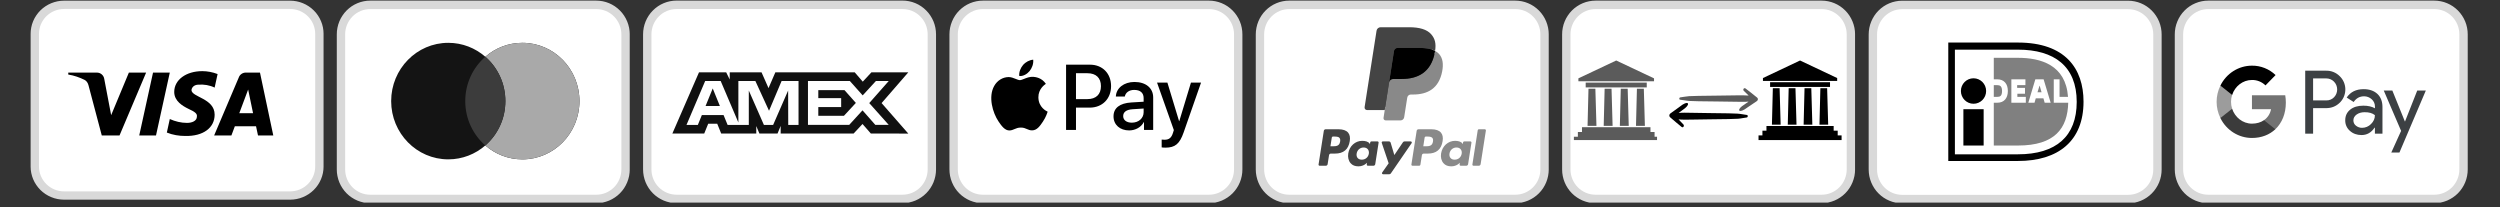
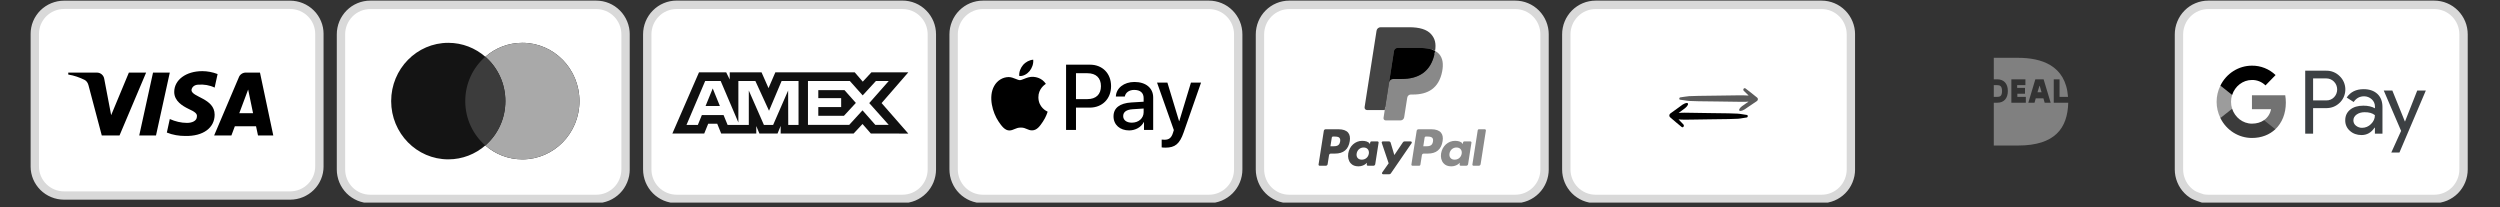
<svg xmlns="http://www.w3.org/2000/svg" width="675" zoomAndPan="magnify" viewBox="0 0 506.25 42" height="56" preserveAspectRatio="xMidYMid meet" version="1.0">
  <rect x="0" y="0" width="506.25" height="42" fill="#333333" stroke="none" />
  <defs>
    <clipPath id="f586fb2d04">
      <path d="M 7 0.137 L 65 0.137 L 65 40 L 7 40 Z M 7 0.137 " clip-rule="nonzero" />
    </clipPath>
    <clipPath id="c10c740113">
      <path d="M 6.184 0.137 L 65.52 0.137 L 65.52 40.43 L 6.184 40.43 Z M 6.184 0.137 " clip-rule="nonzero" />
    </clipPath>
    <clipPath id="09e6060af6">
      <path d="M 69 0.125 L 127 0.125 L 127 41 L 69 41 Z M 69 0.125 " clip-rule="nonzero" />
    </clipPath>
    <clipPath id="cc02302f19">
      <path d="M 68.184 0.125 L 127.52 0.125 L 127.52 41.023 L 68.184 41.023 Z M 68.184 0.125 " clip-rule="nonzero" />
    </clipPath>
    <clipPath id="1d4c15e22b">
      <path d="M 131 0.117 L 189 0.117 L 189 41 L 131 41 Z M 131 0.117 " clip-rule="nonzero" />
    </clipPath>
    <clipPath id="04549bcc7b">
      <path d="M 130.215 0.117 L 189.555 0.117 L 189.555 41.023 L 130.215 41.023 Z M 130.215 0.117 " clip-rule="nonzero" />
    </clipPath>
    <clipPath id="137a551fce">
      <path d="M 193 0.125 L 251 0.125 L 251 41 L 193 41 Z M 193 0.125 " clip-rule="nonzero" />
    </clipPath>
    <clipPath id="f6c460a837">
      <path d="M 192.25 0.125 L 251.586 0.125 L 251.586 41.023 L 192.25 41.023 Z M 192.25 0.125 " clip-rule="nonzero" />
    </clipPath>
    <clipPath id="81b68a1a6a">
      <path d="M 255 0.125 L 313 0.125 L 313 41 L 255 41 Z M 255 0.125 " clip-rule="nonzero" />
    </clipPath>
    <clipPath id="e30729aa60">
      <path d="M 254.281 0.125 L 313.617 0.125 L 313.617 41.023 L 254.281 41.023 Z M 254.281 0.125 " clip-rule="nonzero" />
    </clipPath>
    <clipPath id="9aeed77228">
      <path d="M 441 0.125 L 499 0.125 L 499 41 L 441 41 Z M 441 0.125 " clip-rule="nonzero" />
    </clipPath>
    <clipPath id="00975a6713">
      <path d="M 440.379 0.125 L 499.715 0.125 L 499.715 41.023 L 440.379 41.023 Z M 440.379 0.125 " clip-rule="nonzero" />
    </clipPath>
    <clipPath id="ccdb3dc261">
      <path d="M 317 0.125 L 375 0.125 L 375 41 L 317 41 Z M 317 0.125 " clip-rule="nonzero" />
    </clipPath>
    <clipPath id="f7c9d023fe">
      <path d="M 316.312 0.125 L 375.648 0.125 L 375.648 41.023 L 316.312 41.023 Z M 316.312 0.125 " clip-rule="nonzero" />
    </clipPath>
    <clipPath id="c3ae9842e3">
      <path d="M 340 17.68 L 356 17.68 L 356 22.809 L 340 22.809 Z M 340 17.68 " clip-rule="nonzero" />
    </clipPath>
    <clipPath id="a6cef8b45b">
      <path d="M 338 20.832 L 354 20.832 L 354 25.961 L 338 25.961 Z M 338 20.832 " clip-rule="nonzero" />
    </clipPath>
    <clipPath id="f62d684552">
-       <path d="M 356.09 12.25 L 372.938 12.25 L 372.938 28.367 L 356.09 28.367 Z M 356.09 12.25 " clip-rule="nonzero" />
-     </clipPath>
+       </clipPath>
    <clipPath id="f9ee3c2d1a">
-       <path d="M 318.699 12.25 L 335.551 12.25 L 335.551 28.367 L 318.699 28.367 Z M 318.699 12.25 " clip-rule="nonzero" />
-     </clipPath>
+       </clipPath>
    <clipPath id="dcf8583555">
-       <path d="M 378.391 0.148 L 437.73 0.148 L 437.73 41.023 L 378.391 41.023 Z M 378.391 0.148 " clip-rule="nonzero" />
-     </clipPath>
+       </clipPath>
  </defs>
  <g clip-path="url(#f586fb2d04)">
    <path fill="#ffffff" d="M 12.977 0.977 L 58.73 0.977 C 59.117 0.977 59.504 1.016 59.887 1.09 C 60.27 1.164 60.641 1.277 61 1.426 C 61.359 1.57 61.699 1.754 62.023 1.969 C 62.348 2.18 62.648 2.426 62.922 2.699 C 63.199 2.969 63.445 3.266 63.66 3.59 C 63.875 3.91 64.059 4.246 64.207 4.605 C 64.359 4.961 64.469 5.328 64.547 5.707 C 64.621 6.086 64.66 6.465 64.66 6.852 L 64.66 33.715 C 64.66 34.098 64.621 34.48 64.547 34.859 C 64.469 35.238 64.359 35.605 64.207 35.961 C 64.059 36.316 63.875 36.656 63.66 36.977 C 63.445 37.297 63.199 37.594 62.922 37.867 C 62.648 38.141 62.348 38.383 62.023 38.598 C 61.699 38.812 61.359 38.992 61 39.141 C 60.641 39.289 60.27 39.402 59.887 39.477 C 59.504 39.551 59.117 39.59 58.73 39.59 L 12.977 39.59 C 12.586 39.59 12.203 39.551 11.82 39.477 C 11.438 39.402 11.066 39.289 10.707 39.141 C 10.348 38.992 10.004 38.812 9.68 38.598 C 9.359 38.383 9.059 38.141 8.781 37.867 C 8.508 37.594 8.262 37.297 8.047 36.977 C 7.828 36.656 7.645 36.316 7.496 35.961 C 7.348 35.605 7.234 35.238 7.16 34.859 C 7.082 34.48 7.047 34.098 7.047 33.715 L 7.047 6.852 C 7.047 6.465 7.082 6.086 7.16 5.707 C 7.234 5.328 7.348 4.961 7.496 4.605 C 7.645 4.246 7.828 3.91 8.047 3.59 C 8.262 3.266 8.508 2.969 8.781 2.699 C 9.059 2.426 9.359 2.18 9.68 1.969 C 10.004 1.754 10.348 1.57 10.707 1.426 C 11.066 1.277 11.438 1.164 11.82 1.09 C 12.203 1.016 12.586 0.977 12.977 0.977 Z M 12.977 0.977 " fill-opacity="1" fill-rule="nonzero" />
  </g>
  <g clip-path="url(#c10c740113)">
    <path stroke-linecap="butt" transform="matrix(1.695, 0, 0, 1.679, 6.198, 0.137)" fill="none" stroke-linejoin="miter" d="M 4 0.5 L 31.001 0.5 C 31.229 0.5 31.457 0.523 31.683 0.567 C 31.909 0.612 32.128 0.679 32.34 0.767 C 32.552 0.854 32.753 0.963 32.944 1.091 C 33.135 1.217 33.313 1.363 33.474 1.526 C 33.638 1.687 33.783 1.863 33.91 2.057 C 34.037 2.247 34.145 2.447 34.233 2.662 C 34.323 2.873 34.387 3.092 34.433 3.318 C 34.477 3.543 34.5 3.769 34.5 3.999 L 34.5 20.001 C 34.5 20.229 34.477 20.457 34.433 20.683 C 34.387 20.909 34.323 21.127 34.233 21.339 C 34.145 21.551 34.037 21.753 33.91 21.944 C 33.783 22.135 33.638 22.312 33.474 22.475 C 33.313 22.637 33.135 22.782 32.944 22.91 C 32.753 23.038 32.552 23.145 32.34 23.233 C 32.128 23.322 31.909 23.389 31.683 23.433 C 31.457 23.477 31.229 23.501 31.001 23.501 L 4 23.501 C 3.77 23.501 3.544 23.477 3.318 23.433 C 3.092 23.389 2.873 23.322 2.661 23.233 C 2.449 23.145 2.246 23.038 2.055 22.91 C 1.866 22.782 1.688 22.637 1.524 22.475 C 1.363 22.312 1.218 22.135 1.091 21.944 C 0.962 21.753 0.854 21.551 0.766 21.339 C 0.678 21.127 0.611 20.909 0.568 20.683 C 0.522 20.457 0.501 20.229 0.501 20.001 L 0.501 3.999 C 0.501 3.769 0.522 3.543 0.568 3.318 C 0.611 3.092 0.678 2.873 0.766 2.662 C 0.854 2.447 0.962 2.247 1.091 2.057 C 1.218 1.863 1.363 1.687 1.524 1.526 C 1.688 1.363 1.866 1.217 2.055 1.091 C 2.246 0.963 2.449 0.854 2.661 0.767 C 2.873 0.679 3.092 0.612 3.318 0.567 C 3.544 0.523 3.77 0.5 4 0.5 Z M 4 0.5 " stroke="#d9d9d9" stroke-width="1" stroke-opacity="1" stroke-miterlimit="4" />
  </g>
  <path fill="#000000" d="M 24.203 27.43 L 20.609 27.43 L 17.914 17.25 C 17.789 16.781 17.516 16.367 17.117 16.172 C 16.121 15.68 15.023 15.289 13.824 15.094 L 13.824 14.699 L 19.613 14.699 C 20.41 14.699 21.008 15.289 21.109 15.973 L 22.508 23.32 L 26.098 14.699 L 29.59 14.699 Z M 31.59 27.43 L 28.195 27.43 L 30.988 14.699 L 34.383 14.699 Z M 38.773 18.227 C 38.871 17.543 39.473 17.148 40.172 17.148 C 41.27 17.051 42.465 17.25 43.465 17.738 L 44.062 14.996 C 43.066 14.605 41.965 14.406 40.969 14.406 C 37.676 14.406 35.281 16.172 35.281 18.617 C 35.281 20.48 36.977 21.457 38.176 22.047 C 39.473 22.633 39.973 23.027 39.871 23.613 C 39.871 24.492 38.871 24.887 37.875 24.887 C 36.68 24.887 35.48 24.594 34.383 24.102 L 33.785 26.844 C 34.98 27.332 36.277 27.531 37.477 27.531 C 41.168 27.625 43.465 25.863 43.465 23.219 C 43.465 19.891 38.773 19.695 38.773 18.227 Z M 55.34 27.43 L 52.645 14.699 L 49.75 14.699 C 49.152 14.699 48.555 15.094 48.355 15.68 L 43.363 27.43 L 46.859 27.43 L 47.555 25.57 L 51.848 25.57 L 52.246 27.43 Z M 50.25 18.129 L 51.246 22.926 L 48.453 22.926 Z M 50.25 18.129 " fill-opacity="1" fill-rule="evenodd" />
  <g clip-path="url(#09e6060af6)">
    <path fill="#ffffff" d="M 74.977 0.98 L 120.727 0.98 C 121.117 0.98 121.504 1.02 121.887 1.098 C 122.266 1.172 122.637 1.285 123 1.438 C 123.359 1.586 123.699 1.77 124.023 1.988 C 124.348 2.207 124.648 2.457 124.922 2.734 C 125.199 3.012 125.445 3.312 125.66 3.641 C 125.875 3.965 126.059 4.312 126.207 4.676 C 126.355 5.035 126.469 5.41 126.547 5.797 C 126.621 6.18 126.66 6.57 126.66 6.965 L 126.66 34.312 C 126.66 34.707 126.621 35.094 126.547 35.48 C 126.469 35.863 126.355 36.238 126.207 36.602 C 126.059 36.965 125.875 37.309 125.66 37.637 C 125.445 37.961 125.199 38.266 124.922 38.543 C 124.648 38.82 124.348 39.07 124.023 39.285 C 123.699 39.504 123.359 39.688 123 39.84 C 122.637 39.988 122.266 40.102 121.887 40.18 C 121.504 40.258 121.117 40.293 120.727 40.293 L 74.977 40.293 C 74.586 40.293 74.203 40.258 73.82 40.18 C 73.438 40.102 73.066 39.988 72.707 39.84 C 72.348 39.688 72.004 39.504 71.68 39.285 C 71.359 39.07 71.059 38.82 70.781 38.543 C 70.508 38.266 70.262 37.961 70.047 37.637 C 69.828 37.309 69.645 36.965 69.496 36.602 C 69.348 36.238 69.234 35.863 69.16 35.48 C 69.082 35.094 69.047 34.707 69.047 34.312 L 69.047 6.965 C 69.047 6.57 69.082 6.18 69.16 5.797 C 69.234 5.41 69.348 5.035 69.496 4.676 C 69.645 4.312 69.828 3.965 70.047 3.641 C 70.262 3.312 70.508 3.012 70.781 2.734 C 71.059 2.457 71.359 2.207 71.68 1.988 C 72.004 1.77 72.348 1.586 72.707 1.438 C 73.066 1.285 73.438 1.172 73.82 1.098 C 74.203 1.02 74.586 0.98 74.977 0.98 Z M 74.977 0.98 " fill-opacity="1" fill-rule="nonzero" />
  </g>
  <g clip-path="url(#cc02302f19)">
    <path stroke-linecap="butt" transform="matrix(1.695, 0, 0, 1.709, 68.198, 0.126)" fill="none" stroke-linejoin="miter" d="M 4 0.5 L 30.999 0.5 C 31.229 0.5 31.458 0.523 31.684 0.568 C 31.907 0.612 32.126 0.678 32.341 0.767 C 32.553 0.854 32.753 0.961 32.944 1.089 C 33.136 1.217 33.313 1.364 33.475 1.526 C 33.638 1.688 33.784 1.864 33.91 2.056 C 34.037 2.246 34.146 2.449 34.233 2.662 C 34.321 2.872 34.388 3.091 34.434 3.318 C 34.477 3.541 34.501 3.77 34.501 4.001 L 34.501 20 C 34.501 20.231 34.477 20.457 34.434 20.683 C 34.388 20.907 34.321 21.127 34.233 21.339 C 34.146 21.552 34.037 21.753 33.91 21.945 C 33.784 22.135 33.638 22.313 33.475 22.475 C 33.313 22.637 33.136 22.784 32.944 22.909 C 32.753 23.037 32.553 23.145 32.341 23.234 C 32.126 23.321 31.907 23.387 31.684 23.433 C 31.458 23.478 31.229 23.499 30.999 23.499 L 4 23.499 C 3.77 23.499 3.544 23.478 3.318 23.433 C 3.092 23.387 2.873 23.321 2.661 23.234 C 2.449 23.145 2.246 23.037 2.054 22.909 C 1.865 22.784 1.688 22.637 1.524 22.475 C 1.363 22.313 1.218 22.135 1.091 21.945 C 0.962 21.753 0.853 21.552 0.766 21.339 C 0.678 21.127 0.611 20.907 0.568 20.683 C 0.521 20.457 0.501 20.231 0.501 20 L 0.501 4.001 C 0.501 3.77 0.521 3.541 0.568 3.318 C 0.611 3.091 0.678 2.872 0.766 2.662 C 0.853 2.449 0.962 2.246 1.091 2.056 C 1.218 1.864 1.363 1.688 1.524 1.526 C 1.688 1.364 1.865 1.217 2.054 1.089 C 2.246 0.961 2.449 0.854 2.661 0.767 C 2.873 0.678 3.092 0.612 3.318 0.568 C 3.544 0.523 3.77 0.5 4 0.5 Z M 4 0.5 " stroke="#d9d9d9" stroke-width="1" stroke-opacity="1" stroke-miterlimit="4" />
  </g>
  <path fill="#141414" d="M 98.277 29.453 C 96.258 31.211 93.637 32.27 90.777 32.27 C 84.391 32.27 79.211 26.988 79.211 20.473 C 79.211 13.957 84.391 8.672 90.777 8.672 C 93.637 8.672 96.258 9.734 98.277 11.492 C 100.297 9.734 102.914 8.672 105.777 8.672 C 112.164 8.672 117.34 13.957 117.34 20.473 C 117.34 26.988 112.164 32.27 105.777 32.27 C 102.914 32.27 100.297 31.211 98.277 29.453 Z M 98.277 29.453 " fill-opacity="1" fill-rule="evenodd" />
  <path fill="#a9a9a9" d="M 98.277 29.453 C 100.762 27.289 102.34 24.066 102.34 20.473 C 102.34 16.875 100.762 13.656 98.277 11.492 C 100.297 9.734 102.914 8.672 105.777 8.672 C 112.164 8.672 117.34 13.957 117.34 20.473 C 117.34 26.988 112.164 32.27 105.777 32.27 C 102.914 32.27 100.297 31.211 98.277 29.453 Z M 98.277 29.453 " fill-opacity="1" fill-rule="evenodd" />
  <path fill="#3c3c3c" d="M 98.277 11.492 C 100.762 13.656 102.34 16.875 102.34 20.473 C 102.34 24.066 100.762 27.289 98.277 29.453 C 95.789 27.289 94.215 24.066 94.215 20.473 C 94.215 16.875 95.789 13.656 98.277 11.492 Z M 98.277 11.492 " fill-opacity="1" fill-rule="evenodd" />
  <g clip-path="url(#1d4c15e22b)">
    <path fill="#ffffff" d="M 137.004 0.973 L 182.766 0.973 C 183.156 0.973 183.543 1.012 183.926 1.09 C 184.305 1.164 184.676 1.277 185.039 1.43 C 185.398 1.578 185.738 1.762 186.062 1.98 C 186.387 2.199 186.688 2.449 186.961 2.727 C 187.238 3.004 187.484 3.305 187.699 3.633 C 187.918 3.957 188.098 4.305 188.25 4.668 C 188.398 5.027 188.508 5.402 188.586 5.789 C 188.66 6.176 188.699 6.562 188.699 6.957 L 188.699 34.305 C 188.699 34.699 188.66 35.086 188.586 35.473 C 188.508 35.855 188.398 36.23 188.25 36.594 C 188.098 36.957 187.918 37.301 187.699 37.629 C 187.484 37.953 187.238 38.258 186.961 38.535 C 186.688 38.812 186.387 39.062 186.062 39.277 C 185.738 39.496 185.398 39.68 185.039 39.832 C 184.676 39.98 184.305 40.094 183.926 40.172 C 183.543 40.25 183.156 40.289 182.766 40.289 L 137.004 40.289 C 136.613 40.289 136.227 40.25 135.844 40.172 C 135.465 40.094 135.094 39.98 134.73 39.832 C 134.371 39.68 134.031 39.496 133.707 39.277 C 133.383 39.062 133.082 38.812 132.809 38.535 C 132.531 38.258 132.285 37.953 132.07 37.629 C 131.852 37.301 131.672 36.957 131.52 36.594 C 131.371 36.23 131.262 35.855 131.184 35.473 C 131.109 35.086 131.07 34.699 131.07 34.305 L 131.07 6.957 C 131.07 6.562 131.109 6.176 131.184 5.789 C 131.262 5.402 131.371 5.027 131.52 4.668 C 131.672 4.305 131.852 3.957 132.07 3.633 C 132.285 3.305 132.531 3.004 132.809 2.727 C 133.082 2.449 133.383 2.199 133.707 1.98 C 134.031 1.762 134.371 1.578 134.73 1.43 C 135.094 1.277 135.465 1.164 135.844 1.09 C 136.227 1.012 136.613 0.973 137.004 0.973 Z M 137.004 0.973 " fill-opacity="1" fill-rule="nonzero" />
  </g>
  <g clip-path="url(#04549bcc7b)">
    <path stroke-linecap="butt" transform="matrix(1.695, 0, 0, 1.709, 130.222, 0.119)" fill="none" stroke-linejoin="miter" d="M 4.001 0.5 L 30.999 0.5 C 31.23 0.5 31.458 0.523 31.684 0.568 C 31.907 0.612 32.126 0.678 32.34 0.767 C 32.552 0.854 32.753 0.961 32.944 1.089 C 33.135 1.217 33.313 1.364 33.474 1.526 C 33.638 1.688 33.783 1.864 33.91 2.056 C 34.039 2.246 34.145 2.449 34.235 2.662 C 34.322 2.872 34.387 3.091 34.433 3.317 C 34.477 3.544 34.5 3.77 34.5 4.001 L 34.5 20 C 34.5 20.231 34.477 20.457 34.433 20.683 C 34.387 20.907 34.322 21.127 34.235 21.339 C 34.145 21.552 34.039 21.753 33.91 21.945 C 33.783 22.135 33.638 22.313 33.474 22.475 C 33.313 22.637 33.135 22.784 32.944 22.909 C 32.753 23.037 32.552 23.145 32.34 23.234 C 32.126 23.321 31.907 23.387 31.684 23.433 C 31.458 23.478 31.23 23.501 30.999 23.501 L 4.001 23.501 C 3.77 23.501 3.542 23.478 3.316 23.433 C 3.093 23.387 2.874 23.321 2.66 23.234 C 2.448 23.145 2.247 23.037 2.056 22.909 C 1.865 22.784 1.687 22.637 1.526 22.475 C 1.362 22.313 1.217 22.135 1.09 21.945 C 0.961 21.753 0.855 21.552 0.765 21.339 C 0.678 21.127 0.613 20.907 0.567 20.683 C 0.523 20.457 0.5 20.231 0.5 20 L 0.5 4.001 C 0.5 3.77 0.523 3.544 0.567 3.317 C 0.613 3.091 0.678 2.872 0.765 2.662 C 0.855 2.449 0.961 2.246 1.09 2.056 C 1.217 1.864 1.362 1.688 1.526 1.526 C 1.687 1.364 1.865 1.217 2.056 1.089 C 2.247 0.961 2.448 0.854 2.66 0.767 C 2.874 0.678 3.093 0.612 3.316 0.568 C 3.542 0.523 3.77 0.5 4.001 0.5 Z M 4.001 0.5 " stroke="#d9d9d9" stroke-width="1" stroke-opacity="1" stroke-miterlimit="4" />
  </g>
  <path fill="#101010" d="M 141.547 14.648 L 136.156 27.035 L 142.609 27.035 L 143.41 25.059 L 145.238 25.059 L 146.039 27.035 L 153.145 27.035 L 153.145 25.527 L 153.777 27.035 L 157.453 27.035 L 158.086 25.496 L 158.086 27.035 L 172.863 27.035 L 174.66 25.109 L 176.344 27.035 L 183.93 27.051 L 178.523 20.875 L 183.93 14.648 L 176.461 14.648 L 174.711 16.535 L 173.082 14.648 L 157.008 14.648 L 155.625 17.844 L 154.211 14.648 L 147.77 14.648 L 147.77 16.105 L 147.055 14.648 Z M 163.613 16.406 L 172.098 16.406 L 174.695 19.316 L 177.371 16.406 L 179.969 16.406 L 176.023 20.875 L 179.969 25.289 L 177.254 25.289 L 174.66 22.344 L 171.965 25.289 L 163.613 25.289 Z M 165.707 19.871 L 165.707 18.246 L 171.004 18.246 L 173.312 20.84 L 170.898 23.449 L 165.707 23.449 L 165.707 21.68 L 170.336 21.68 L 170.336 19.871 Z M 142.797 16.406 L 145.941 16.406 L 149.52 24.805 L 149.52 16.406 L 152.965 16.406 L 155.727 22.43 L 158.273 16.406 L 161.703 16.406 L 161.703 25.297 L 159.617 25.297 L 159.598 18.332 L 156.559 25.297 L 154.691 25.297 L 151.633 18.332 L 151.633 25.297 L 147.34 25.297 L 146.523 23.301 L 142.125 23.301 L 141.316 25.293 L 139.016 25.293 Z M 142.879 21.461 L 144.328 17.91 L 145.773 21.461 Z M 142.879 21.461 " fill-opacity="1" fill-rule="evenodd" />
  <g clip-path="url(#137a551fce)">
    <path fill="#ffffff" d="M 199.043 0.98 L 244.793 0.98 C 245.184 0.98 245.566 1.02 245.949 1.098 C 246.332 1.172 246.703 1.285 247.062 1.438 C 247.422 1.586 247.766 1.77 248.09 1.988 C 248.41 2.207 248.711 2.457 248.988 2.734 C 249.262 3.012 249.508 3.312 249.723 3.641 C 249.941 3.965 250.125 4.312 250.273 4.676 C 250.422 5.035 250.535 5.41 250.609 5.797 C 250.688 6.18 250.723 6.57 250.723 6.965 L 250.723 34.312 C 250.723 34.707 250.688 35.094 250.609 35.48 C 250.535 35.863 250.422 36.238 250.273 36.602 C 250.125 36.965 249.941 37.309 249.723 37.637 C 249.508 37.961 249.262 38.266 248.988 38.543 C 248.711 38.82 248.41 39.07 248.09 39.285 C 247.766 39.504 247.422 39.688 247.062 39.84 C 246.703 39.988 246.332 40.102 245.949 40.18 C 245.566 40.258 245.184 40.293 244.793 40.293 L 199.043 40.293 C 198.652 40.293 198.266 40.258 197.883 40.18 C 197.504 40.102 197.133 39.988 196.77 39.84 C 196.41 39.688 196.07 39.504 195.746 39.285 C 195.422 39.07 195.121 38.82 194.848 38.543 C 194.57 38.266 194.324 37.961 194.109 37.637 C 193.895 37.309 193.711 36.965 193.562 36.602 C 193.414 36.238 193.301 35.863 193.223 35.48 C 193.148 35.094 193.109 34.707 193.109 34.312 L 193.109 6.965 C 193.109 6.57 193.148 6.18 193.223 5.797 C 193.301 5.41 193.414 5.035 193.562 4.676 C 193.711 4.312 193.895 3.965 194.109 3.641 C 194.324 3.312 194.57 3.012 194.848 2.734 C 195.121 2.457 195.422 2.207 195.746 1.988 C 196.07 1.77 196.41 1.586 196.77 1.438 C 197.133 1.285 197.504 1.172 197.883 1.098 C 198.266 1.02 198.652 0.98 199.043 0.98 Z M 199.043 0.98 " fill-opacity="1" fill-rule="nonzero" />
  </g>
  <g clip-path="url(#f6c460a837)">
    <path stroke-linecap="butt" transform="matrix(1.695, 0, 0, 1.709, 192.263, 0.126)" fill="none" stroke-linejoin="miter" d="M 4.001 0.5 L 31 0.5 C 31.23 0.5 31.456 0.523 31.682 0.568 C 31.908 0.612 32.127 0.678 32.339 0.767 C 32.551 0.854 32.754 0.961 32.946 1.089 C 33.135 1.217 33.312 1.364 33.476 1.526 C 33.637 1.688 33.782 1.864 33.909 2.056 C 34.038 2.246 34.147 2.449 34.234 2.662 C 34.322 2.872 34.389 3.091 34.432 3.318 C 34.479 3.541 34.499 3.77 34.499 4.001 L 34.499 20 C 34.499 20.231 34.479 20.457 34.432 20.683 C 34.389 20.907 34.322 21.127 34.234 21.339 C 34.147 21.552 34.038 21.753 33.909 21.945 C 33.782 22.135 33.637 22.313 33.476 22.475 C 33.312 22.637 33.135 22.784 32.946 22.909 C 32.754 23.037 32.551 23.145 32.339 23.234 C 32.127 23.321 31.908 23.387 31.682 23.433 C 31.456 23.478 31.23 23.499 31 23.499 L 4.001 23.499 C 3.771 23.499 3.542 23.478 3.316 23.433 C 3.093 23.387 2.874 23.321 2.659 23.234 C 2.447 23.145 2.247 23.037 2.056 22.909 C 1.864 22.784 1.687 22.637 1.525 22.475 C 1.362 22.313 1.216 22.135 1.09 21.945 C 0.963 21.753 0.854 21.552 0.767 21.339 C 0.679 21.127 0.612 20.907 0.566 20.683 C 0.523 20.457 0.499 20.231 0.499 20 L 0.499 4.001 C 0.499 3.77 0.523 3.541 0.566 3.318 C 0.612 3.091 0.679 2.872 0.767 2.662 C 0.854 2.449 0.963 2.246 1.09 2.056 C 1.216 1.864 1.362 1.688 1.525 1.526 C 1.687 1.364 1.864 1.217 2.056 1.089 C 2.247 0.961 2.447 0.854 2.659 0.767 C 2.874 0.678 3.093 0.612 3.316 0.568 C 3.542 0.523 3.771 0.5 4.001 0.5 Z M 4.001 0.5 " stroke="#d9d9d9" stroke-width="1" stroke-opacity="1" stroke-miterlimit="4" />
  </g>
  <path fill="#000000" d="M 206.406 15.395 C 207.203 15.465 208 14.988 208.496 14.387 C 208.984 13.77 209.309 12.938 209.227 12.09 C 208.52 12.125 207.648 12.566 207.152 13.184 C 206.695 13.719 206.305 14.582 206.406 15.395 Z M 215.879 26.309 L 215.879 13.098 L 220.734 13.098 C 223.238 13.098 224.992 14.863 224.992 17.438 C 224.992 20.012 223.207 21.793 220.668 21.793 L 217.887 21.793 L 217.887 26.309 Z M 209.219 15.555 C 208.516 15.516 207.875 15.773 207.359 15.98 C 207.027 16.113 206.746 16.227 206.531 16.227 C 206.289 16.227 205.996 16.105 205.668 15.973 C 205.234 15.797 204.742 15.598 204.223 15.605 C 203.039 15.625 201.934 16.309 201.328 17.402 C 200.082 19.59 201.004 22.824 202.207 24.605 C 202.797 25.484 203.5 26.449 204.43 26.418 C 204.84 26.402 205.133 26.273 205.438 26.141 C 205.789 25.992 206.152 25.832 206.723 25.832 C 207.27 25.832 207.617 25.984 207.953 26.133 C 208.27 26.273 208.574 26.41 209.027 26.398 C 209.988 26.383 210.594 25.52 211.184 24.637 C 211.82 23.691 212.102 22.77 212.141 22.629 L 212.148 22.613 C 212.145 22.613 212.137 22.609 212.125 22.602 C 211.91 22.504 210.289 21.742 210.273 19.707 C 210.258 18 211.559 17.133 211.766 16.996 C 211.777 16.988 211.785 16.984 211.789 16.98 C 210.961 15.727 209.668 15.59 209.219 15.555 Z M 228.656 26.41 C 229.918 26.41 231.09 25.758 231.621 24.723 L 231.66 24.723 L 231.66 26.309 L 233.52 26.309 L 233.52 19.734 C 233.52 17.828 232.027 16.598 229.727 16.598 C 227.598 16.598 226.02 17.844 225.961 19.555 L 227.77 19.555 C 227.918 18.742 228.656 18.207 229.672 18.207 C 230.898 18.207 231.586 18.793 231.586 19.867 L 231.586 20.598 L 229.082 20.75 C 226.75 20.895 225.488 21.867 225.488 23.562 C 225.488 25.273 226.793 26.41 228.656 26.41 Z M 229.195 24.84 C 228.125 24.84 227.445 24.316 227.445 23.512 C 227.445 22.68 228.102 22.199 229.355 22.121 L 231.586 21.977 L 231.586 22.723 C 231.586 23.961 230.559 24.84 229.195 24.84 Z M 239.684 26.824 C 238.879 29.137 237.957 29.898 236 29.898 C 235.852 29.898 235.352 29.883 235.238 29.848 L 235.238 28.266 C 235.363 28.281 235.668 28.297 235.828 28.297 C 236.715 28.297 237.211 27.918 237.52 26.926 L 237.703 26.34 L 234.301 16.727 L 236.398 16.727 L 238.762 24.527 L 238.805 24.527 L 241.168 16.727 L 243.211 16.727 Z M 217.887 14.828 L 220.203 14.828 C 221.945 14.828 222.941 15.777 222.941 17.445 C 222.941 19.113 221.945 20.07 220.195 20.07 L 217.887 20.07 Z M 217.887 14.828 " fill-opacity="1" fill-rule="evenodd" />
  <g clip-path="url(#81b68a1a6a)">
    <path fill="#ffffff" d="M 261.074 0.98 L 306.824 0.98 C 307.215 0.98 307.602 1.02 307.98 1.098 C 308.363 1.172 308.734 1.285 309.094 1.438 C 309.453 1.586 309.797 1.77 310.121 1.988 C 310.445 2.207 310.742 2.457 311.02 2.734 C 311.293 3.012 311.539 3.312 311.758 3.641 C 311.973 3.965 312.156 4.312 312.305 4.676 C 312.453 5.035 312.566 5.41 312.641 5.797 C 312.719 6.18 312.758 6.57 312.758 6.965 L 312.758 34.312 C 312.758 34.707 312.719 35.094 312.641 35.48 C 312.566 35.863 312.453 36.238 312.305 36.602 C 312.156 36.965 311.973 37.309 311.758 37.637 C 311.539 37.961 311.293 38.266 311.02 38.543 C 310.742 38.82 310.445 39.07 310.121 39.285 C 309.797 39.504 309.453 39.688 309.094 39.84 C 308.734 39.988 308.363 40.102 307.98 40.18 C 307.602 40.258 307.215 40.293 306.824 40.293 L 261.074 40.293 C 260.684 40.293 260.297 40.258 259.918 40.18 C 259.535 40.102 259.164 39.988 258.805 39.84 C 258.445 39.688 258.102 39.504 257.777 39.285 C 257.453 39.07 257.156 38.82 256.879 38.543 C 256.605 38.266 256.359 37.961 256.141 37.637 C 255.926 37.309 255.742 36.965 255.594 36.602 C 255.445 36.238 255.332 35.863 255.258 35.48 C 255.18 35.094 255.141 34.707 255.141 34.312 L 255.141 6.965 C 255.141 6.57 255.18 6.18 255.258 5.797 C 255.332 5.41 255.445 5.035 255.594 4.676 C 255.742 4.312 255.926 3.965 256.141 3.641 C 256.359 3.312 256.605 3.012 256.879 2.734 C 257.156 2.457 257.453 2.207 257.777 1.988 C 258.102 1.77 258.445 1.586 258.805 1.438 C 259.164 1.285 259.535 1.172 259.918 1.098 C 260.297 1.02 260.684 0.98 261.074 0.98 Z M 261.074 0.98 " fill-opacity="1" fill-rule="nonzero" />
  </g>
  <g clip-path="url(#e30729aa60)">
    <path stroke-linecap="butt" transform="matrix(1.695, 0, 0, 1.709, 254.295, 0.126)" fill="none" stroke-linejoin="miter" d="M 4.001 0.5 L 30.999 0.5 C 31.23 0.5 31.458 0.523 31.682 0.568 C 31.908 0.612 32.127 0.678 32.339 0.767 C 32.551 0.854 32.754 0.961 32.945 1.089 C 33.136 1.217 33.311 1.364 33.475 1.526 C 33.637 1.688 33.782 1.864 33.911 2.056 C 34.038 2.246 34.146 2.449 34.234 2.662 C 34.321 2.872 34.388 3.091 34.432 3.318 C 34.478 3.541 34.501 3.77 34.501 4.001 L 34.501 20 C 34.501 20.231 34.478 20.457 34.432 20.683 C 34.388 20.907 34.321 21.127 34.234 21.339 C 34.146 21.552 34.038 21.753 33.911 21.945 C 33.782 22.135 33.637 22.313 33.475 22.475 C 33.311 22.637 33.136 22.784 32.945 22.909 C 32.754 23.037 32.551 23.145 32.339 23.234 C 32.127 23.321 31.908 23.387 31.682 23.433 C 31.458 23.478 31.23 23.499 30.999 23.499 L 4.001 23.499 C 3.77 23.499 3.542 23.478 3.318 23.433 C 3.092 23.387 2.873 23.321 2.661 23.234 C 2.449 23.145 2.246 23.037 2.055 22.909 C 1.864 22.784 1.688 22.637 1.525 22.475 C 1.363 22.313 1.218 22.135 1.089 21.945 C 0.962 21.753 0.854 21.552 0.766 21.339 C 0.679 21.127 0.612 20.907 0.568 20.683 C 0.522 20.457 0.499 20.231 0.499 20 L 0.499 4.001 C 0.499 3.77 0.522 3.541 0.568 3.318 C 0.612 3.091 0.679 2.872 0.766 2.662 C 0.854 2.449 0.962 2.246 1.089 2.056 C 1.218 1.864 1.363 1.688 1.525 1.526 C 1.688 1.364 1.864 1.217 2.055 1.089 C 2.246 0.961 2.449 0.854 2.661 0.767 C 2.873 0.678 3.092 0.612 3.318 0.568 C 3.542 0.523 3.77 0.5 4.001 0.5 Z M 4.001 0.5 " stroke="#d9d9d9" stroke-width="1" stroke-opacity="1" stroke-miterlimit="4" />
  </g>
  <path fill="#444444" d="M 271.07 26.176 L 268.434 26.176 C 268.254 26.176 268.102 26.309 268.074 26.488 L 267.008 33.309 C 266.984 33.441 267.09 33.562 267.223 33.562 L 268.484 33.562 C 268.664 33.562 268.816 33.43 268.844 33.25 L 269.133 31.414 C 269.16 31.234 269.312 31.102 269.492 31.102 L 270.328 31.102 C 272.066 31.102 273.066 30.254 273.328 28.574 C 273.445 27.84 273.332 27.262 272.992 26.855 C 272.617 26.414 271.953 26.176 271.07 26.176 Z M 271.375 28.668 C 271.23 29.621 270.508 29.621 269.809 29.621 L 269.41 29.621 L 269.691 27.84 C 269.707 27.734 269.801 27.652 269.906 27.652 L 270.09 27.652 C 270.566 27.652 271.016 27.652 271.246 27.926 C 271.387 28.09 271.43 28.332 271.375 28.668 Z M 278.949 28.637 L 277.688 28.637 C 277.582 28.637 277.488 28.715 277.473 28.824 L 277.414 29.18 L 277.328 29.051 C 277.055 28.652 276.445 28.52 275.836 28.52 C 274.441 28.52 273.25 29.582 273.02 31.078 C 272.898 31.824 273.07 32.539 273.488 33.035 C 273.871 33.492 274.422 33.684 275.078 33.684 C 276.203 33.684 276.824 32.953 276.824 32.953 L 276.77 33.309 C 276.746 33.441 276.852 33.562 276.984 33.562 L 278.121 33.562 C 278.305 33.562 278.457 33.43 278.484 33.25 L 279.168 28.895 C 279.188 28.758 279.086 28.637 278.949 28.637 Z M 277.191 31.117 C 277.07 31.844 276.496 32.332 275.766 32.332 C 275.402 32.332 275.105 32.215 274.918 31.988 C 274.734 31.766 274.66 31.449 274.723 31.094 C 274.836 30.371 275.418 29.867 276.137 29.867 C 276.492 29.867 276.785 29.988 276.977 30.215 C 277.168 30.445 277.246 30.762 277.191 31.117 Z M 284.406 28.637 L 285.672 28.637 C 285.852 28.637 285.953 28.84 285.855 28.984 L 281.637 35.129 C 281.566 35.227 281.453 35.285 281.332 35.285 L 280.066 35.285 C 279.887 35.285 279.785 35.086 279.887 34.938 L 281.203 33.066 L 279.805 28.93 C 279.758 28.785 279.859 28.637 280.012 28.637 L 281.258 28.637 C 281.422 28.637 281.562 28.746 281.609 28.902 L 282.352 31.398 L 284.102 28.801 C 284.172 28.699 284.285 28.637 284.406 28.637 Z M 284.406 28.637 " fill-opacity="1" fill-rule="evenodd" />
  <path fill="#898989" d="M 298.16 33.309 L 299.242 26.363 C 299.258 26.258 299.352 26.176 299.457 26.176 L 300.676 26.176 C 300.809 26.176 300.914 26.301 300.891 26.434 L 299.824 33.25 C 299.797 33.43 299.645 33.562 299.461 33.562 L 298.375 33.562 C 298.242 33.562 298.137 33.441 298.16 33.309 Z M 289.875 26.176 L 287.238 26.176 C 287.059 26.176 286.902 26.309 286.875 26.488 L 285.809 33.309 C 285.789 33.441 285.891 33.562 286.027 33.562 L 287.379 33.562 C 287.504 33.562 287.613 33.473 287.633 33.344 L 287.934 31.414 C 287.961 31.234 288.117 31.102 288.297 31.102 L 289.129 31.102 C 290.867 31.102 291.867 30.254 292.129 28.574 C 292.25 27.84 292.137 27.262 291.793 26.855 C 291.418 26.414 290.754 26.176 289.875 26.176 Z M 290.176 28.668 C 290.035 29.621 289.312 29.621 288.613 29.621 L 288.215 29.621 L 288.492 27.84 C 288.512 27.734 288.602 27.652 288.711 27.652 L 288.895 27.652 C 289.367 27.652 289.816 27.652 290.051 27.926 C 290.188 28.09 290.23 28.332 290.176 28.668 Z M 297.754 28.637 L 296.492 28.637 C 296.383 28.637 296.289 28.715 296.273 28.824 L 296.219 29.18 L 296.129 29.051 C 295.855 28.652 295.246 28.52 294.641 28.52 C 293.246 28.52 292.055 29.582 291.82 31.078 C 291.699 31.824 291.871 32.539 292.293 33.035 C 292.676 33.492 293.227 33.684 293.883 33.684 C 295.004 33.684 295.629 32.953 295.629 32.953 L 295.57 33.309 C 295.551 33.441 295.652 33.562 295.789 33.562 L 296.926 33.562 C 297.105 33.562 297.258 33.43 297.289 33.25 L 297.969 28.895 C 297.992 28.758 297.887 28.637 297.754 28.637 Z M 295.992 31.117 C 295.871 31.844 295.301 32.332 294.57 32.332 C 294.203 32.332 293.91 32.215 293.723 31.988 C 293.535 31.766 293.465 31.449 293.523 31.094 C 293.637 30.371 294.219 29.867 294.938 29.867 C 295.297 29.867 295.586 29.988 295.781 30.215 C 295.973 30.445 296.051 30.762 295.992 31.117 Z M 295.992 31.117 " fill-opacity="1" fill-rule="evenodd" />
  <path fill="#444444" d="M 280.828 23.738 L 281.152 21.66 L 280.43 21.645 L 276.98 21.645 L 279.379 6.324 C 279.383 6.277 279.41 6.234 279.445 6.203 C 279.48 6.172 279.523 6.156 279.57 6.156 L 285.383 6.156 C 287.312 6.156 288.645 6.562 289.34 7.359 C 289.668 7.734 289.875 8.129 289.973 8.559 C 290.078 9.012 290.082 9.551 289.98 10.211 L 289.973 10.258 L 289.973 10.68 L 290.297 10.867 C 290.57 11.016 290.789 11.184 290.957 11.375 C 291.234 11.695 291.418 12.105 291.492 12.586 C 291.57 13.082 291.547 13.676 291.418 14.344 C 291.266 15.113 291.027 15.785 290.703 16.332 C 290.402 16.84 290.023 17.258 289.57 17.586 C 289.141 17.895 288.629 18.129 288.047 18.277 C 287.488 18.426 286.848 18.5 286.145 18.5 L 285.691 18.5 C 285.371 18.5 285.055 18.617 284.809 18.828 C 284.562 19.043 284.398 19.336 284.348 19.656 L 284.312 19.844 L 283.742 23.504 L 283.715 23.637 C 283.707 23.68 283.695 23.703 283.68 23.715 C 283.664 23.73 283.641 23.738 283.617 23.738 Z M 280.828 23.738 " fill-opacity="1" fill-rule="nonzero" />
  <path fill="#898989" d="M 290.605 10.309 C 290.59 10.422 290.57 10.535 290.547 10.652 C 289.781 14.621 287.156 15.992 283.809 15.992 L 282.102 15.992 C 281.695 15.992 281.348 16.293 281.285 16.699 L 280.41 22.285 L 280.164 23.867 C 280.121 24.137 280.328 24.379 280.594 24.379 L 283.621 24.379 C 283.977 24.379 284.281 24.117 284.34 23.758 L 284.367 23.605 L 284.938 19.957 L 284.973 19.758 C 285.031 19.402 285.336 19.141 285.691 19.141 L 286.145 19.141 C 289.074 19.141 291.367 17.938 292.039 14.465 C 292.32 13.016 292.176 11.805 291.434 10.953 C 291.211 10.695 290.93 10.48 290.605 10.309 Z M 290.605 10.309 " fill-opacity="1" fill-rule="nonzero" />
  <path fill="#000000" d="M 289.805 9.984 C 289.688 9.953 289.566 9.922 289.441 9.891 C 289.316 9.863 289.191 9.84 289.059 9.82 C 288.598 9.742 288.094 9.707 287.555 9.707 L 283 9.707 C 282.887 9.707 282.781 9.734 282.684 9.781 C 282.477 9.883 282.32 10.082 282.281 10.328 L 281.312 16.52 L 281.285 16.699 C 281.348 16.293 281.691 15.992 282.102 15.992 L 283.809 15.992 C 287.156 15.992 289.781 14.621 290.547 10.652 C 290.57 10.535 290.59 10.422 290.605 10.309 C 290.41 10.203 290.203 10.117 289.977 10.039 C 289.918 10.02 289.863 10.004 289.805 9.984 Z M 289.805 9.984 " fill-opacity="1" fill-rule="nonzero" />
  <path fill="#444444" d="M 282.281 10.328 C 282.32 10.082 282.477 9.883 282.684 9.781 C 282.781 9.734 282.887 9.707 283 9.707 L 287.555 9.707 C 288.094 9.707 288.598 9.746 289.059 9.82 C 289.191 9.84 289.316 9.863 289.441 9.891 C 289.566 9.922 289.688 9.953 289.805 9.984 C 289.863 10.004 289.918 10.023 289.977 10.039 C 290.203 10.117 290.414 10.203 290.605 10.309 C 290.836 8.84 290.605 7.844 289.816 6.938 C 288.953 5.941 287.387 5.516 285.383 5.516 L 279.57 5.516 C 279.164 5.516 278.812 5.816 278.75 6.223 L 276.332 21.703 C 276.281 22.008 276.516 22.285 276.824 22.285 L 280.41 22.285 L 281.312 16.52 Z M 282.281 10.328 " fill-opacity="1" fill-rule="nonzero" />
  <g clip-path="url(#9aeed77228)">
    <path fill="#ffffff" d="M 447.172 0.98 L 492.922 0.98 C 493.312 0.98 493.699 1.02 494.078 1.098 C 494.461 1.172 494.832 1.285 495.191 1.438 C 495.551 1.586 495.895 1.77 496.219 1.988 C 496.539 2.207 496.84 2.457 497.117 2.734 C 497.391 3.012 497.637 3.312 497.852 3.641 C 498.07 3.965 498.254 4.312 498.402 4.676 C 498.551 5.035 498.664 5.41 498.738 5.797 C 498.816 6.18 498.852 6.57 498.852 6.965 L 498.852 34.312 C 498.852 34.707 498.816 35.094 498.738 35.48 C 498.664 35.863 498.551 36.238 498.402 36.602 C 498.254 36.965 498.07 37.309 497.852 37.637 C 497.637 37.961 497.391 38.266 497.117 38.543 C 496.84 38.82 496.539 39.07 496.219 39.285 C 495.895 39.504 495.551 39.688 495.191 39.84 C 494.832 39.988 494.461 40.102 494.078 40.18 C 493.699 40.258 493.312 40.293 492.922 40.293 L 447.172 40.293 C 446.781 40.293 446.395 40.258 446.012 40.18 C 445.633 40.102 445.262 39.988 444.902 39.84 C 444.539 39.688 444.199 39.504 443.875 39.285 C 443.551 39.07 443.25 38.82 442.977 38.543 C 442.699 38.266 442.457 37.961 442.238 37.637 C 442.023 37.309 441.84 36.965 441.691 36.602 C 441.543 36.238 441.43 35.863 441.352 35.48 C 441.277 35.094 441.238 34.707 441.238 34.312 L 441.238 6.965 C 441.238 6.57 441.277 6.18 441.352 5.797 C 441.43 5.41 441.543 5.035 441.691 4.676 C 441.84 4.312 442.023 3.965 442.238 3.641 C 442.457 3.312 442.699 3.012 442.977 2.734 C 443.25 2.457 443.551 2.207 443.875 1.988 C 444.199 1.77 444.539 1.586 444.902 1.438 C 445.262 1.285 445.633 1.172 446.012 1.098 C 446.395 1.02 446.781 0.98 447.172 0.98 Z M 447.172 0.98 " fill-opacity="1" fill-rule="nonzero" />
  </g>
  <g clip-path="url(#00975a6713)">
-     <path stroke-linecap="butt" transform="matrix(1.695, 0, 0, 1.709, 440.392, 0.126)" fill="none" stroke-linejoin="miter" d="M 4.001 0.5 L 31 0.5 C 31.23 0.5 31.459 0.523 31.682 0.568 C 31.908 0.612 32.127 0.678 32.339 0.767 C 32.551 0.854 32.754 0.961 32.945 1.089 C 33.134 1.217 33.312 1.364 33.476 1.526 C 33.637 1.688 33.782 1.864 33.909 2.056 C 34.038 2.246 34.146 2.449 34.234 2.662 C 34.322 2.872 34.389 3.091 34.432 3.318 C 34.478 3.541 34.499 3.77 34.499 4.001 L 34.499 20 C 34.499 20.231 34.478 20.457 34.432 20.683 C 34.389 20.907 34.322 21.127 34.234 21.339 C 34.146 21.552 34.038 21.753 33.909 21.945 C 33.782 22.135 33.637 22.313 33.476 22.475 C 33.312 22.637 33.134 22.784 32.945 22.909 C 32.754 23.037 32.551 23.145 32.339 23.234 C 32.127 23.321 31.908 23.387 31.682 23.433 C 31.459 23.478 31.23 23.499 31 23.499 L 4.001 23.499 C 3.77 23.499 3.542 23.478 3.316 23.433 C 3.093 23.387 2.874 23.321 2.662 23.234 C 2.447 23.145 2.247 23.037 2.055 22.909 C 1.864 22.784 1.687 22.637 1.525 22.475 C 1.361 22.313 1.219 22.135 1.089 21.945 C 0.963 21.753 0.854 21.552 0.767 21.339 C 0.679 21.127 0.612 20.907 0.566 20.683 C 0.522 20.457 0.499 20.231 0.499 20 L 0.499 4.001 C 0.499 3.77 0.522 3.541 0.566 3.318 C 0.612 3.091 0.679 2.872 0.767 2.662 C 0.854 2.449 0.963 2.246 1.089 2.056 C 1.219 1.864 1.361 1.688 1.525 1.526 C 1.687 1.364 1.864 1.217 2.055 1.089 C 2.247 0.961 2.447 0.854 2.662 0.767 C 2.874 0.678 3.093 0.612 3.316 0.568 C 3.542 0.523 3.77 0.5 4.001 0.5 Z M 4.001 0.5 " stroke="#d9d9d9" stroke-width="1" stroke-opacity="1" stroke-miterlimit="4" />
+     <path stroke-linecap="butt" transform="matrix(1.695, 0, 0, 1.709, 440.392, 0.126)" fill="none" stroke-linejoin="miter" d="M 4.001 0.5 L 31 0.5 C 31.23 0.5 31.459 0.523 31.682 0.568 C 31.908 0.612 32.127 0.678 32.339 0.767 C 32.551 0.854 32.754 0.961 32.945 1.089 C 33.134 1.217 33.312 1.364 33.476 1.526 C 33.637 1.688 33.782 1.864 33.909 2.056 C 34.038 2.246 34.146 2.449 34.234 2.662 C 34.322 2.872 34.389 3.091 34.432 3.318 C 34.478 3.541 34.499 3.77 34.499 4.001 L 34.499 20 C 34.499 20.231 34.478 20.457 34.432 20.683 C 34.389 20.907 34.322 21.127 34.234 21.339 C 34.146 21.552 34.038 21.753 33.909 21.945 C 33.782 22.135 33.637 22.313 33.476 22.475 C 33.312 22.637 33.134 22.784 32.945 22.909 C 32.754 23.037 32.551 23.145 32.339 23.234 C 32.127 23.321 31.908 23.387 31.682 23.433 C 31.459 23.478 31.23 23.499 31 23.499 L 4.001 23.499 C 3.77 23.499 3.542 23.478 3.316 23.433 C 2.447 23.145 2.247 23.037 2.055 22.909 C 1.864 22.784 1.687 22.637 1.525 22.475 C 1.361 22.313 1.219 22.135 1.089 21.945 C 0.963 21.753 0.854 21.552 0.767 21.339 C 0.679 21.127 0.612 20.907 0.566 20.683 C 0.522 20.457 0.499 20.231 0.499 20 L 0.499 4.001 C 0.499 3.77 0.522 3.541 0.566 3.318 C 0.612 3.091 0.679 2.872 0.767 2.662 C 0.854 2.449 0.963 2.246 1.089 2.056 C 1.219 1.864 1.361 1.688 1.525 1.526 C 1.687 1.364 1.864 1.217 2.055 1.089 C 2.247 0.961 2.447 0.854 2.662 0.767 C 2.874 0.678 3.093 0.612 3.316 0.568 C 3.542 0.523 3.77 0.5 4.001 0.5 Z M 4.001 0.5 " stroke="#d9d9d9" stroke-width="1" stroke-opacity="1" stroke-miterlimit="4" />
  </g>
  <path fill="#3c4043" d="M 468.402 27.062 L 468.402 21.898 L 471.043 21.898 C 472.129 21.898 473.043 21.531 473.785 20.809 L 473.965 20.629 C 475.324 19.133 475.238 16.805 473.785 15.422 C 473.062 14.691 472.066 14.293 471.043 14.316 L 466.805 14.316 L 466.805 27.062 Z M 468.402 20.332 L 468.402 15.879 L 471.086 15.879 C 471.66 15.879 472.207 16.105 472.613 16.512 C 473.48 17.363 473.5 18.789 472.664 19.672 C 472.258 20.109 471.68 20.352 471.086 20.332 Z M 481.426 19.02 C 480.738 18.383 479.805 18.055 478.625 18.055 C 477.105 18.055 475.961 18.625 475.207 19.754 L 476.617 20.656 C 477.133 19.887 477.84 19.5 478.734 19.5 C 479.297 19.5 479.844 19.711 480.273 20.098 C 480.688 20.465 480.926 20.992 480.926 21.551 L 480.926 21.93 C 480.312 21.582 479.539 21.398 478.582 21.398 C 477.473 21.398 476.578 21.664 475.91 22.203 C 475.246 22.742 474.91 23.453 474.91 24.359 C 474.891 25.18 475.238 25.965 475.852 26.492 C 476.477 27.062 477.273 27.348 478.207 27.348 C 479.309 27.348 480.184 26.848 480.848 25.852 L 480.918 25.852 L 480.918 27.062 L 482.449 27.062 L 482.449 21.684 C 482.449 20.555 482.109 19.66 481.426 19.02 Z M 477.086 25.457 C 476.758 25.211 476.559 24.816 476.559 24.387 C 476.559 23.91 476.777 23.516 477.203 23.199 C 477.641 22.883 478.188 22.723 478.832 22.723 C 479.727 22.711 480.422 22.914 480.918 23.32 C 480.918 24.012 480.652 24.613 480.125 25.121 C 479.648 25.609 479 25.883 478.324 25.883 C 477.879 25.895 477.441 25.738 477.086 25.457 Z M 485.883 30.895 L 491.227 18.34 L 489.488 18.34 L 487.016 24.602 L 486.988 24.602 L 484.453 18.34 L 482.715 18.34 L 486.223 26.504 L 484.234 30.895 Z M 485.883 30.895 " fill-opacity="1" fill-rule="evenodd" />
  <path fill="#727272" d="M 462.883 20.781 C 462.883 20.281 462.844 19.785 462.762 19.297 L 456.02 19.297 L 456.02 22.109 L 459.883 22.109 C 459.723 23.016 459.207 23.828 458.453 24.336 L 458.453 26.168 L 460.758 26.168 C 462.105 24.895 462.883 23.016 462.883 20.781 Z M 462.883 20.781 " fill-opacity="1" fill-rule="nonzero" />
  <path fill="#3b3b3b" d="M 456.02 27.938 C 457.945 27.938 459.574 27.285 460.758 26.168 L 458.453 24.336 C 457.809 24.785 456.98 25.039 456.02 25.039 C 454.152 25.039 452.57 23.746 452.008 22.02 L 449.633 22.02 L 449.633 23.91 C 450.844 26.379 453.316 27.938 456.02 27.938 Z M 456.02 27.938 " fill-opacity="1" fill-rule="nonzero" />
  <path fill="#9c9c9c" d="M 452.008 22.02 C 451.707 21.113 451.707 20.129 452.008 19.215 L 452.008 17.332 L 449.633 17.332 C 448.609 19.398 448.609 21.836 449.633 23.898 Z M 452.008 22.02 " fill-opacity="1" fill-rule="nonzero" />
  <path fill="#000000" d="M 456.02 16.195 C 457.043 16.176 458.023 16.57 458.762 17.293 L 460.805 15.199 C 459.504 13.961 457.797 13.277 456.02 13.297 C 453.316 13.297 450.844 14.863 449.633 17.332 L 452.008 19.223 C 452.57 17.484 454.152 16.195 456.02 16.195 Z M 456.02 16.195 " fill-opacity="1" fill-rule="nonzero" />
  <g clip-path="url(#ccdb3dc261)">
    <path fill="#ffffff" d="M 323.105 0.98 L 368.859 0.98 C 369.246 0.98 369.633 1.02 370.016 1.098 C 370.398 1.172 370.766 1.285 371.129 1.438 C 371.488 1.586 371.828 1.77 372.152 1.988 C 372.477 2.207 372.777 2.457 373.051 2.734 C 373.328 3.012 373.574 3.312 373.789 3.641 C 374.004 3.965 374.188 4.312 374.336 4.676 C 374.484 5.035 374.598 5.41 374.676 5.797 C 374.75 6.18 374.789 6.57 374.789 6.965 L 374.789 34.312 C 374.789 34.707 374.75 35.094 374.676 35.48 C 374.598 35.863 374.484 36.238 374.336 36.602 C 374.188 36.965 374.004 37.309 373.789 37.637 C 373.574 37.961 373.328 38.266 373.051 38.543 C 372.777 38.82 372.477 39.07 372.152 39.285 C 371.828 39.504 371.488 39.688 371.129 39.84 C 370.766 39.988 370.398 40.102 370.016 40.18 C 369.633 40.258 369.246 40.293 368.859 40.293 L 323.105 40.293 C 322.715 40.293 322.332 40.258 321.949 40.18 C 321.566 40.102 321.195 39.988 320.836 39.84 C 320.477 39.688 320.133 39.504 319.812 39.285 C 319.488 39.07 319.188 38.82 318.91 38.543 C 318.637 38.266 318.391 37.961 318.176 37.637 C 317.957 37.309 317.773 36.965 317.625 36.602 C 317.477 36.238 317.363 35.863 317.289 35.48 C 317.211 35.094 317.176 34.707 317.176 34.312 L 317.176 6.965 C 317.176 6.57 317.211 6.18 317.289 5.797 C 317.363 5.41 317.477 5.035 317.625 4.676 C 317.773 4.312 317.957 3.965 318.176 3.641 C 318.391 3.312 318.637 3.012 318.91 2.734 C 319.188 2.457 319.488 2.207 319.812 1.988 C 320.133 1.77 320.477 1.586 320.836 1.438 C 321.195 1.285 321.566 1.172 321.949 1.098 C 322.332 1.02 322.715 0.98 323.105 0.98 Z M 323.105 0.98 " fill-opacity="1" fill-rule="nonzero" />
  </g>
  <g clip-path="url(#f7c9d023fe)">
    <path stroke-linecap="butt" transform="matrix(1.695, 0, 0, 1.709, 316.328, 0.126)" fill="none" stroke-linejoin="miter" d="M 4 0.5 L 31.001 0.5 C 31.229 0.5 31.457 0.523 31.683 0.568 C 31.909 0.612 32.126 0.678 32.34 0.767 C 32.552 0.854 32.753 0.961 32.944 1.089 C 33.136 1.217 33.313 1.364 33.475 1.526 C 33.638 1.688 33.783 1.864 33.91 2.056 C 34.037 2.246 34.145 2.449 34.233 2.662 C 34.321 2.872 34.387 3.091 34.434 3.318 C 34.477 3.541 34.5 3.77 34.5 4.001 L 34.5 20 C 34.5 20.231 34.477 20.457 34.434 20.683 C 34.387 20.907 34.321 21.127 34.233 21.339 C 34.145 21.552 34.037 21.753 33.91 21.945 C 33.783 22.135 33.638 22.313 33.475 22.475 C 33.313 22.637 33.136 22.784 32.944 22.909 C 32.753 23.037 32.552 23.145 32.34 23.234 C 32.126 23.321 31.909 23.387 31.683 23.433 C 31.457 23.478 31.229 23.499 31.001 23.499 L 4 23.499 C 3.769 23.499 3.543 23.478 3.318 23.433 C 3.092 23.387 2.873 23.321 2.661 23.234 C 2.448 23.145 2.246 23.037 2.057 22.909 C 1.865 22.784 1.688 22.637 1.524 22.475 C 1.363 22.313 1.217 22.135 1.091 21.945 C 0.962 21.753 0.853 21.552 0.766 21.339 C 0.678 21.127 0.611 20.907 0.567 20.683 C 0.521 20.457 0.501 20.231 0.501 20 L 0.501 4.001 C 0.501 3.77 0.521 3.541 0.567 3.318 C 0.611 3.091 0.678 2.872 0.766 2.662 C 0.853 2.449 0.962 2.246 1.091 2.056 C 1.217 1.864 1.363 1.688 1.524 1.526 C 1.688 1.364 1.865 1.217 2.057 1.089 C 2.246 0.961 2.448 0.854 2.661 0.767 C 2.873 0.678 3.092 0.612 3.318 0.568 C 3.543 0.523 3.769 0.5 4 0.5 Z M 4 0.5 " stroke="#d9d9d9" stroke-width="1" stroke-opacity="1" stroke-miterlimit="4" />
  </g>
  <g clip-path="url(#c3ae9842e3)">
    <path fill="#5b5b5b" d="M 355.836 19.777 C 355.062 19.141 354.277 18.531 353.48 17.922 C 353.168 17.68 352.852 18.137 353.121 18.398 C 353.445 18.715 353.77 19.035 354.098 19.348 C 353.293 19.277 352.473 19.301 351.68 19.309 C 350.379 19.32 349.078 19.352 347.773 19.363 C 346.504 19.379 345.23 19.391 343.961 19.414 C 343.324 19.422 342.684 19.438 342.047 19.473 C 341.441 19.508 340.867 19.652 340.27 19.715 C 340.008 19.742 339.953 20.168 340.242 20.195 C 340.879 20.262 341.488 20.414 342.137 20.445 C 342.75 20.473 343.363 20.492 343.977 20.504 C 345.27 20.523 346.559 20.539 347.852 20.551 C 349.109 20.562 350.367 20.59 351.629 20.605 C 352.426 20.613 353.266 20.648 354.086 20.578 C 353.883 20.715 353.684 20.855 353.484 20.996 C 353.027 21.312 352.434 21.633 352.191 22.156 C 352.125 22.301 352.227 22.484 352.398 22.473 C 353.027 22.434 353.586 21.941 354.094 21.598 C 354.652 21.223 355.211 20.844 355.77 20.469 C 355.992 20.32 356.062 19.965 355.836 19.777 Z M 355.836 19.777 " fill-opacity="1" fill-rule="nonzero" />
  </g>
  <g clip-path="url(#a6cef8b45b)">
    <path fill="#000000" d="M 338.172 23.723 C 338.941 24.402 339.73 25.055 340.523 25.703 C 340.836 25.961 341.148 25.473 340.883 25.195 C 340.559 24.855 340.234 24.516 339.906 24.18 C 340.711 24.258 341.531 24.23 342.32 24.223 C 343.617 24.211 344.918 24.176 346.219 24.164 C 347.484 24.148 348.754 24.137 350.023 24.113 C 350.66 24.098 351.297 24.086 351.93 24.047 C 352.535 24.012 353.109 23.855 353.707 23.789 C 353.969 23.762 354.02 23.309 353.734 23.277 C 353.098 23.203 352.488 23.047 351.844 23.012 C 351.23 22.98 350.621 22.961 350.004 22.949 C 348.719 22.926 347.43 22.91 346.141 22.898 C 344.883 22.887 343.629 22.855 342.371 22.84 C 341.578 22.828 340.738 22.793 339.922 22.871 C 340.121 22.723 340.32 22.574 340.523 22.426 C 340.977 22.086 341.57 21.742 341.809 21.188 C 341.875 21.031 341.777 20.832 341.605 20.848 C 340.977 20.891 340.418 21.414 339.91 21.781 C 339.355 22.18 338.797 22.582 338.238 22.984 C 338.02 23.145 337.949 23.523 338.172 23.723 Z M 338.172 23.723 " fill-opacity="1" fill-rule="nonzero" />
  </g>
  <g clip-path="url(#f62d684552)">
    <path fill="#000000" d="M 359 17.867 L 360.371 17.867 L 360.582 25.25 L 358.816 25.25 L 359 17.863 Z M 357.707 25.516 L 371.316 25.516 L 371.316 26.465 L 372.133 26.465 L 372.133 27.418 L 372.922 27.418 L 372.922 28.367 L 356.102 28.367 L 356.102 27.418 L 356.891 27.418 L 356.891 26.465 L 357.707 26.465 Z M 372.027 15.805 L 364.512 12.25 L 356.996 15.805 L 356.996 16.383 L 372.027 16.383 Z M 358.445 16.648 L 370.578 16.648 L 370.578 17.602 L 358.445 17.602 Z M 368.625 17.867 L 369.996 17.867 L 370.207 25.25 L 368.441 25.25 Z M 365.418 17.867 L 366.789 17.867 L 367 25.25 L 365.234 25.25 L 365.418 17.863 Z M 362.207 17.867 L 363.582 17.867 L 363.793 25.25 L 362.023 25.25 Z M 362.207 17.867 " fill-opacity="1" fill-rule="nonzero" />
  </g>
  <g clip-path="url(#f9ee3c2d1a)">
    <path fill="#5b5b5b" d="M 321.668 17.969 L 323.062 17.969 L 323.281 25.492 L 321.48 25.492 Z M 320.352 25.762 L 334.219 25.762 L 334.219 26.73 L 335.051 26.73 L 335.051 27.695 L 335.855 27.695 L 335.855 28.664 L 318.711 28.664 L 318.711 27.695 L 319.52 27.695 L 319.52 26.73 L 320.352 26.73 Z M 334.941 15.867 L 327.285 12.25 L 319.625 15.867 L 319.625 16.461 L 334.941 16.461 Z M 321.102 16.73 L 333.465 16.73 L 333.465 17.699 L 321.102 17.699 Z M 331.477 17.969 L 332.875 17.969 L 333.09 25.492 L 331.289 25.492 Z M 328.207 17.969 L 329.605 17.969 L 329.82 25.492 L 328.02 25.492 Z M 324.938 17.969 L 326.336 17.969 L 326.551 25.492 L 324.75 25.492 Z M 324.938 17.969 " fill-opacity="1" fill-rule="nonzero" />
  </g>
-   <path fill="#ffffff" d="M 385.184 1 L 430.938 1 C 431.328 1 431.711 1.039 432.094 1.117 C 432.477 1.191 432.848 1.305 433.207 1.457 C 433.566 1.605 433.906 1.793 434.23 2.008 C 434.555 2.227 434.855 2.477 435.129 2.754 C 435.406 3.031 435.652 3.332 435.867 3.66 C 436.086 3.988 436.266 4.332 436.418 4.695 C 436.566 5.059 436.68 5.43 436.754 5.816 C 436.828 6.203 436.867 6.59 436.867 6.984 L 436.867 34.332 C 436.867 34.727 436.828 35.113 436.754 35.5 C 436.68 35.887 436.566 36.258 436.418 36.621 C 436.266 36.984 436.086 37.328 435.867 37.656 C 435.652 37.984 435.406 38.285 435.129 38.562 C 434.855 38.84 434.555 39.09 434.23 39.309 C 433.906 39.523 433.566 39.711 433.207 39.859 C 432.848 40.012 432.477 40.125 432.094 40.199 C 431.711 40.277 431.328 40.316 430.938 40.316 L 385.184 40.316 C 384.797 40.316 384.41 40.277 384.027 40.199 C 383.645 40.125 383.273 40.012 382.914 39.859 C 382.555 39.711 382.215 39.523 381.891 39.309 C 381.566 39.09 381.266 38.84 380.992 38.562 C 380.715 38.285 380.469 37.984 380.254 37.656 C 380.039 37.328 379.855 36.984 379.707 36.621 C 379.559 36.258 379.445 35.887 379.367 35.5 C 379.293 35.113 379.254 34.727 379.254 34.332 L 379.254 6.984 C 379.254 6.59 379.293 6.203 379.367 5.816 C 379.445 5.43 379.559 5.059 379.707 4.695 C 379.855 4.332 380.039 3.988 380.254 3.66 C 380.469 3.332 380.715 3.031 380.992 2.754 C 381.266 2.477 381.566 2.227 381.891 2.008 C 382.215 1.793 382.555 1.605 382.914 1.457 C 383.273 1.305 383.645 1.191 384.027 1.117 C 384.41 1.039 384.797 1 385.184 1 Z M 385.184 1 " fill-opacity="1" fill-rule="nonzero" />
  <g clip-path="url(#dcf8583555)">
    <path stroke-linecap="butt" transform="matrix(1.695, 0, 0, 1.709, 378.407, 0.147)" fill="none" stroke-linejoin="miter" d="M 3.999 0.499 L 31 0.499 C 31.231 0.499 31.457 0.522 31.683 0.568 C 31.909 0.611 32.128 0.678 32.34 0.767 C 32.552 0.854 32.752 0.963 32.944 1.089 C 33.135 1.217 33.312 1.363 33.474 1.525 C 33.637 1.688 33.783 1.864 33.909 2.056 C 34.039 2.248 34.145 2.449 34.235 2.661 C 34.322 2.874 34.389 3.091 34.433 3.317 C 34.477 3.543 34.5 3.77 34.5 4 L 34.5 20 C 34.5 20.231 34.477 20.457 34.433 20.683 C 34.389 20.909 34.322 21.126 34.235 21.339 C 34.145 21.551 34.039 21.753 33.909 21.944 C 33.783 22.136 33.637 22.312 33.474 22.475 C 33.312 22.637 33.135 22.783 32.944 22.911 C 32.752 23.037 32.552 23.147 32.34 23.233 C 32.128 23.323 31.909 23.389 31.683 23.432 C 31.457 23.478 31.231 23.501 31 23.501 L 3.999 23.501 C 3.771 23.501 3.543 23.478 3.317 23.432 C 3.091 23.389 2.872 23.323 2.66 23.233 C 2.448 23.147 2.247 23.037 2.056 22.911 C 1.865 22.783 1.687 22.637 1.526 22.475 C 1.362 22.312 1.217 22.136 1.09 21.944 C 0.963 21.753 0.855 21.551 0.767 21.339 C 0.68 21.126 0.613 20.909 0.567 20.683 C 0.523 20.457 0.5 20.231 0.5 20 L 0.5 4 C 0.5 3.77 0.523 3.543 0.567 3.317 C 0.613 3.091 0.68 2.874 0.767 2.661 C 0.855 2.449 0.963 2.248 1.09 2.056 C 1.217 1.864 1.362 1.688 1.526 1.525 C 1.687 1.363 1.865 1.217 2.056 1.089 C 2.247 0.963 2.448 0.854 2.66 0.767 C 2.872 0.678 3.091 0.611 3.317 0.568 C 3.543 0.522 3.771 0.499 3.999 0.499 Z M 3.999 0.499 " stroke="#d9d9d9" stroke-width="1" stroke-opacity="1" stroke-miterlimit="4" />
  </g>
-   <path fill="#000000" d="M 394.527 8.617 L 408.641 8.617 C 418.23 8.617 421.914 13.906 421.914 20.586 C 421.914 28.582 416.766 32.598 408.641 32.598 L 394.527 32.598 Z M 395.867 10.055 L 395.867 31.246 L 408.641 31.246 C 416.348 31.246 420.535 27.609 420.535 20.629 C 420.535 13.438 416.012 10.055 408.641 10.055 Z M 399.637 21.012 C 401.047 21.012 402.191 19.855 402.191 18.43 C 402.191 17.004 401.047 15.852 399.637 15.852 C 398.227 15.852 397.082 17.004 397.082 18.43 C 397.082 19.855 398.227 21.012 399.637 21.012 Z M 397.586 22.109 L 401.688 22.109 L 401.688 29.469 L 397.586 29.469 Z M 397.586 22.109 " fill-opacity="1" fill-rule="evenodd" />
  <path fill="#808080" d="M 415.887 16.062 L 417.059 16.062 L 417.059 19.613 L 418.773 19.613 C 418.312 13.145 413.246 11.707 408.641 11.707 L 403.742 11.707 L 403.742 16.062 L 404.453 16.062 C 405.793 16.062 406.59 16.949 406.59 18.43 C 406.59 19.91 405.793 20.797 404.496 20.797 L 403.742 20.797 L 403.742 29.469 L 408.641 29.469 C 416.137 29.469 418.691 25.957 418.816 20.797 L 415.887 20.797 Z M 410.23 19.613 L 410.23 20.797 L 407.301 20.797 L 407.301 16.062 L 410.148 16.062 L 410.148 17.246 L 408.473 17.246 L 408.473 17.797 L 410.062 17.797 L 410.062 18.98 L 408.516 18.98 L 408.516 19.613 Z M 410.734 20.797 L 412.156 16.062 L 413.832 16.062 L 415.258 20.797 L 414.043 20.797 L 413.793 19.91 L 412.242 19.91 L 411.992 20.797 Z M 412.59 18.684 L 412.578 18.684 L 412.578 18.727 Z M 412.59 18.684 L 413.414 18.684 L 413.039 17.371 L 412.996 17.371 Z M 403.742 19.613 L 403.742 17.246 L 404.453 17.246 C 404.914 17.246 405.414 17.371 405.414 18.43 C 405.414 19.488 404.957 19.613 404.453 19.613 Z M 403.742 19.613 " fill-opacity="1" fill-rule="evenodd" />
</svg>